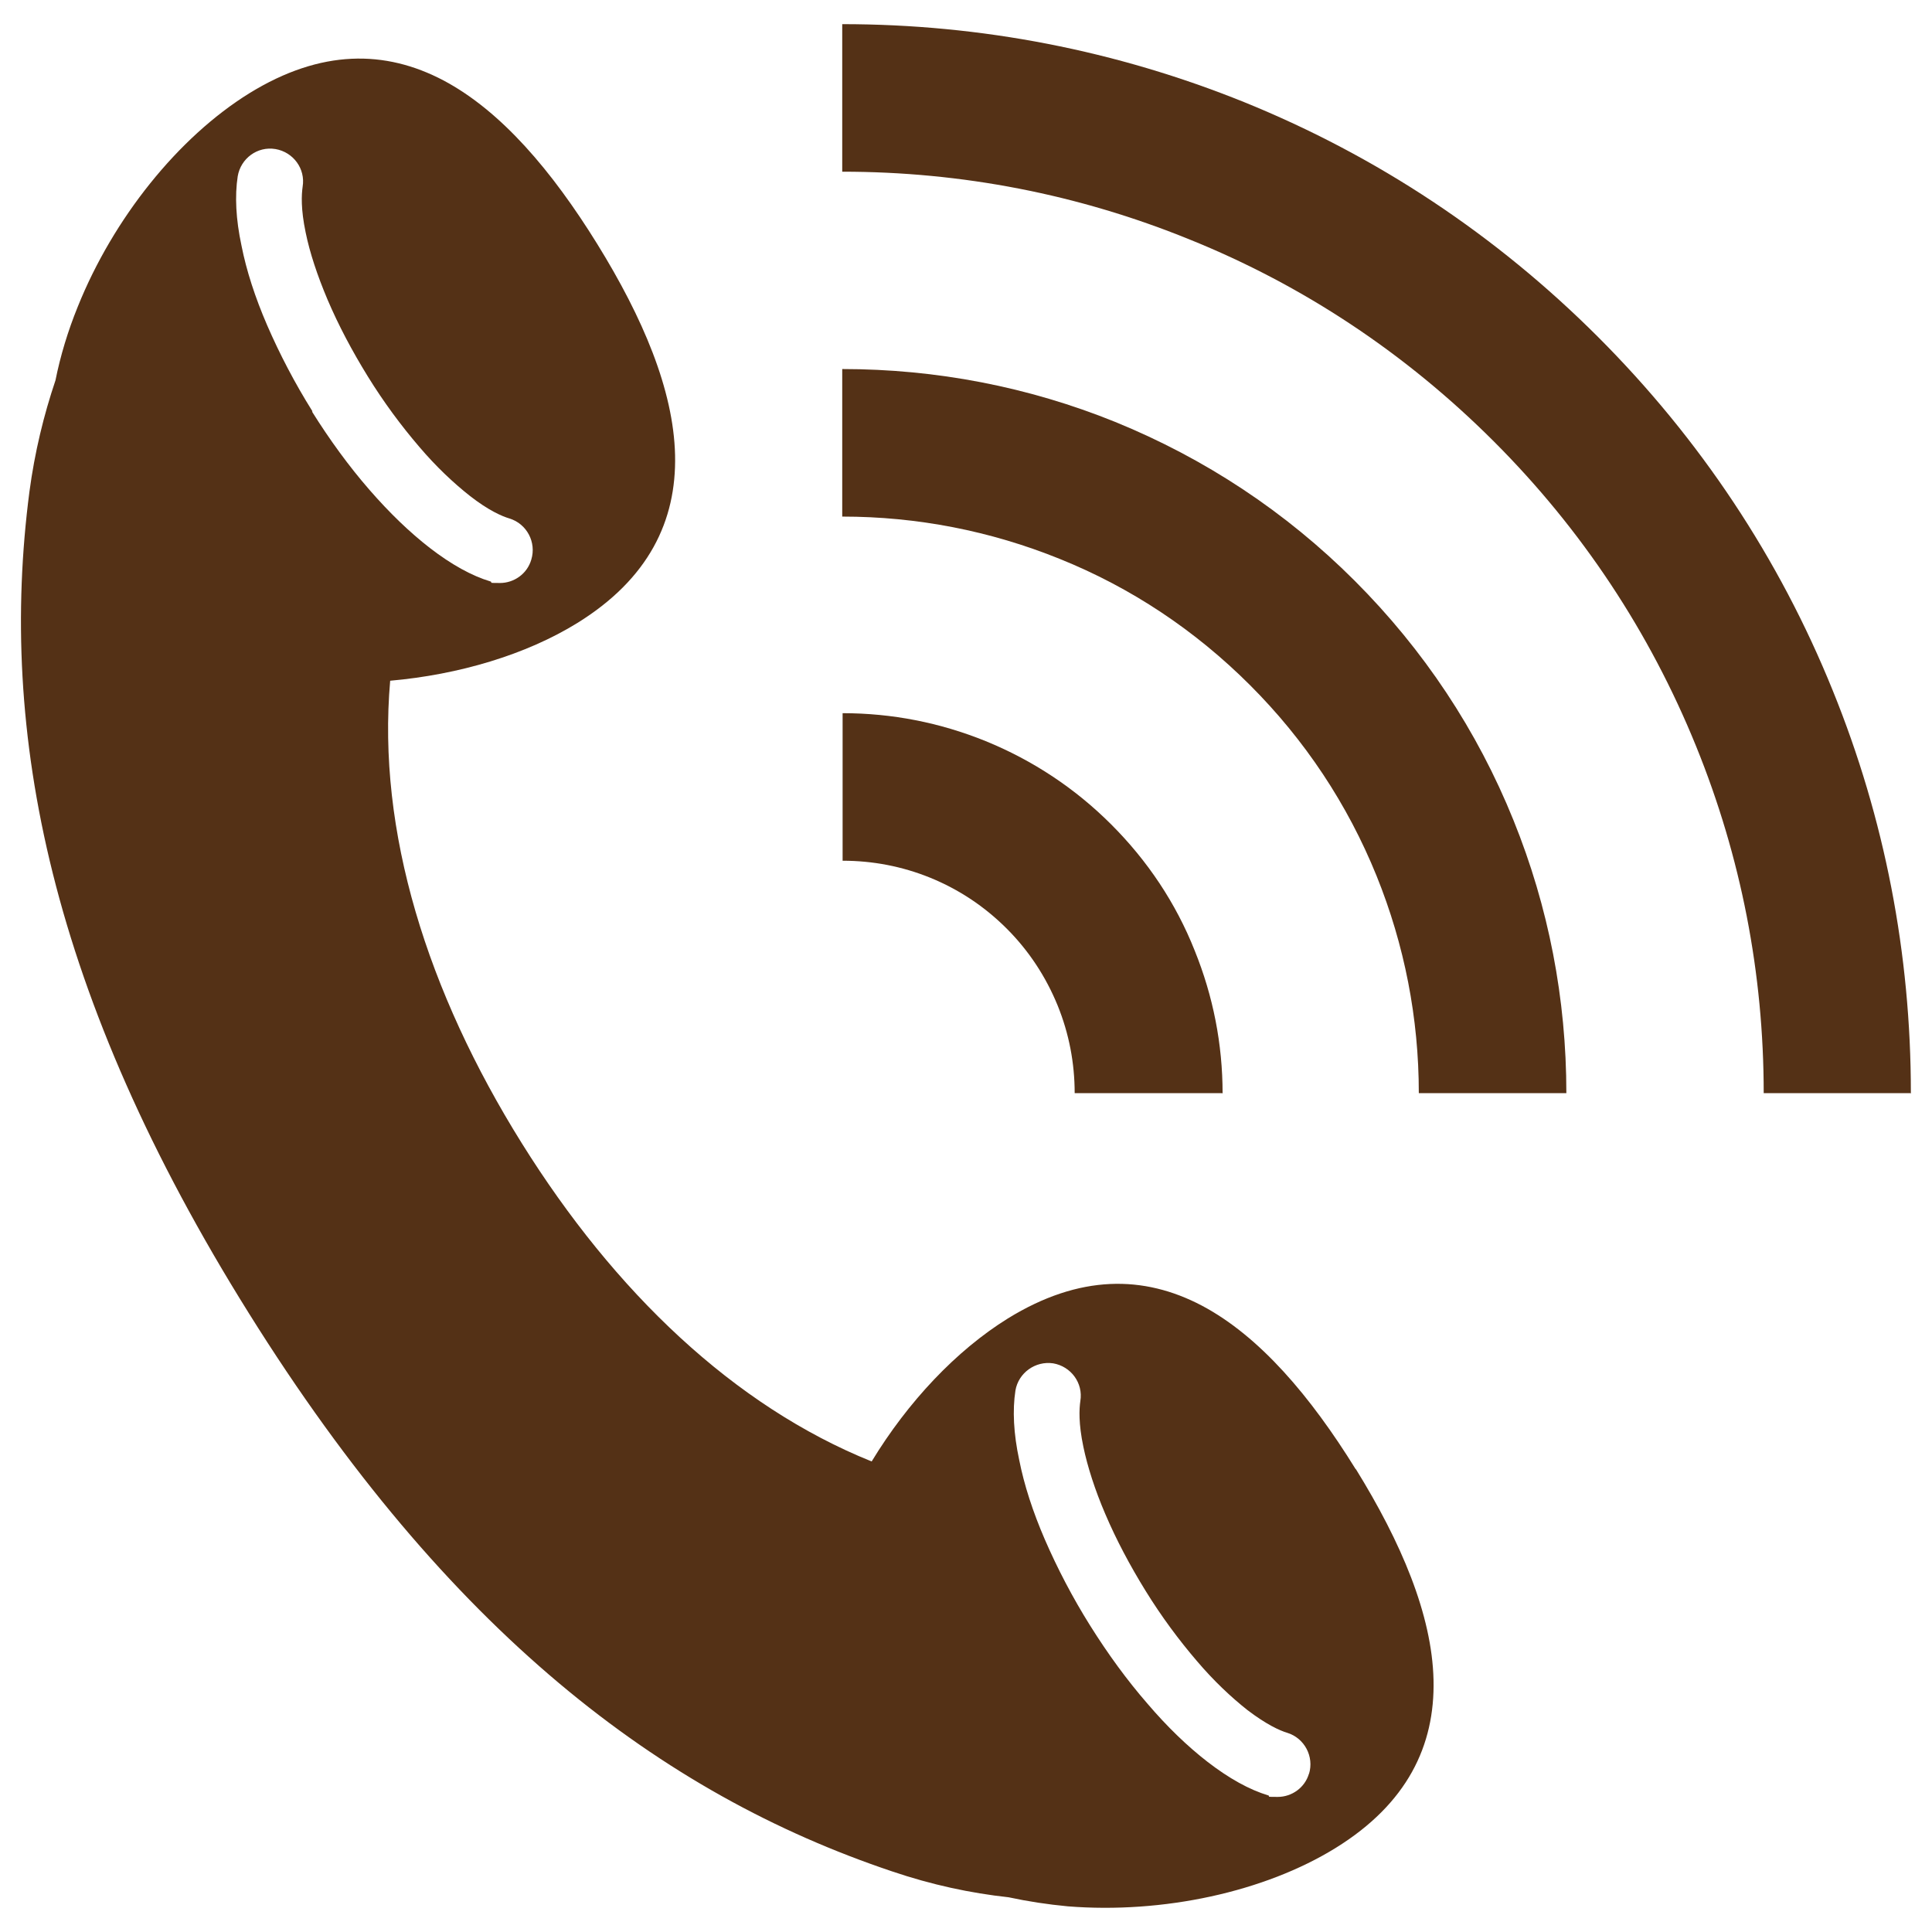
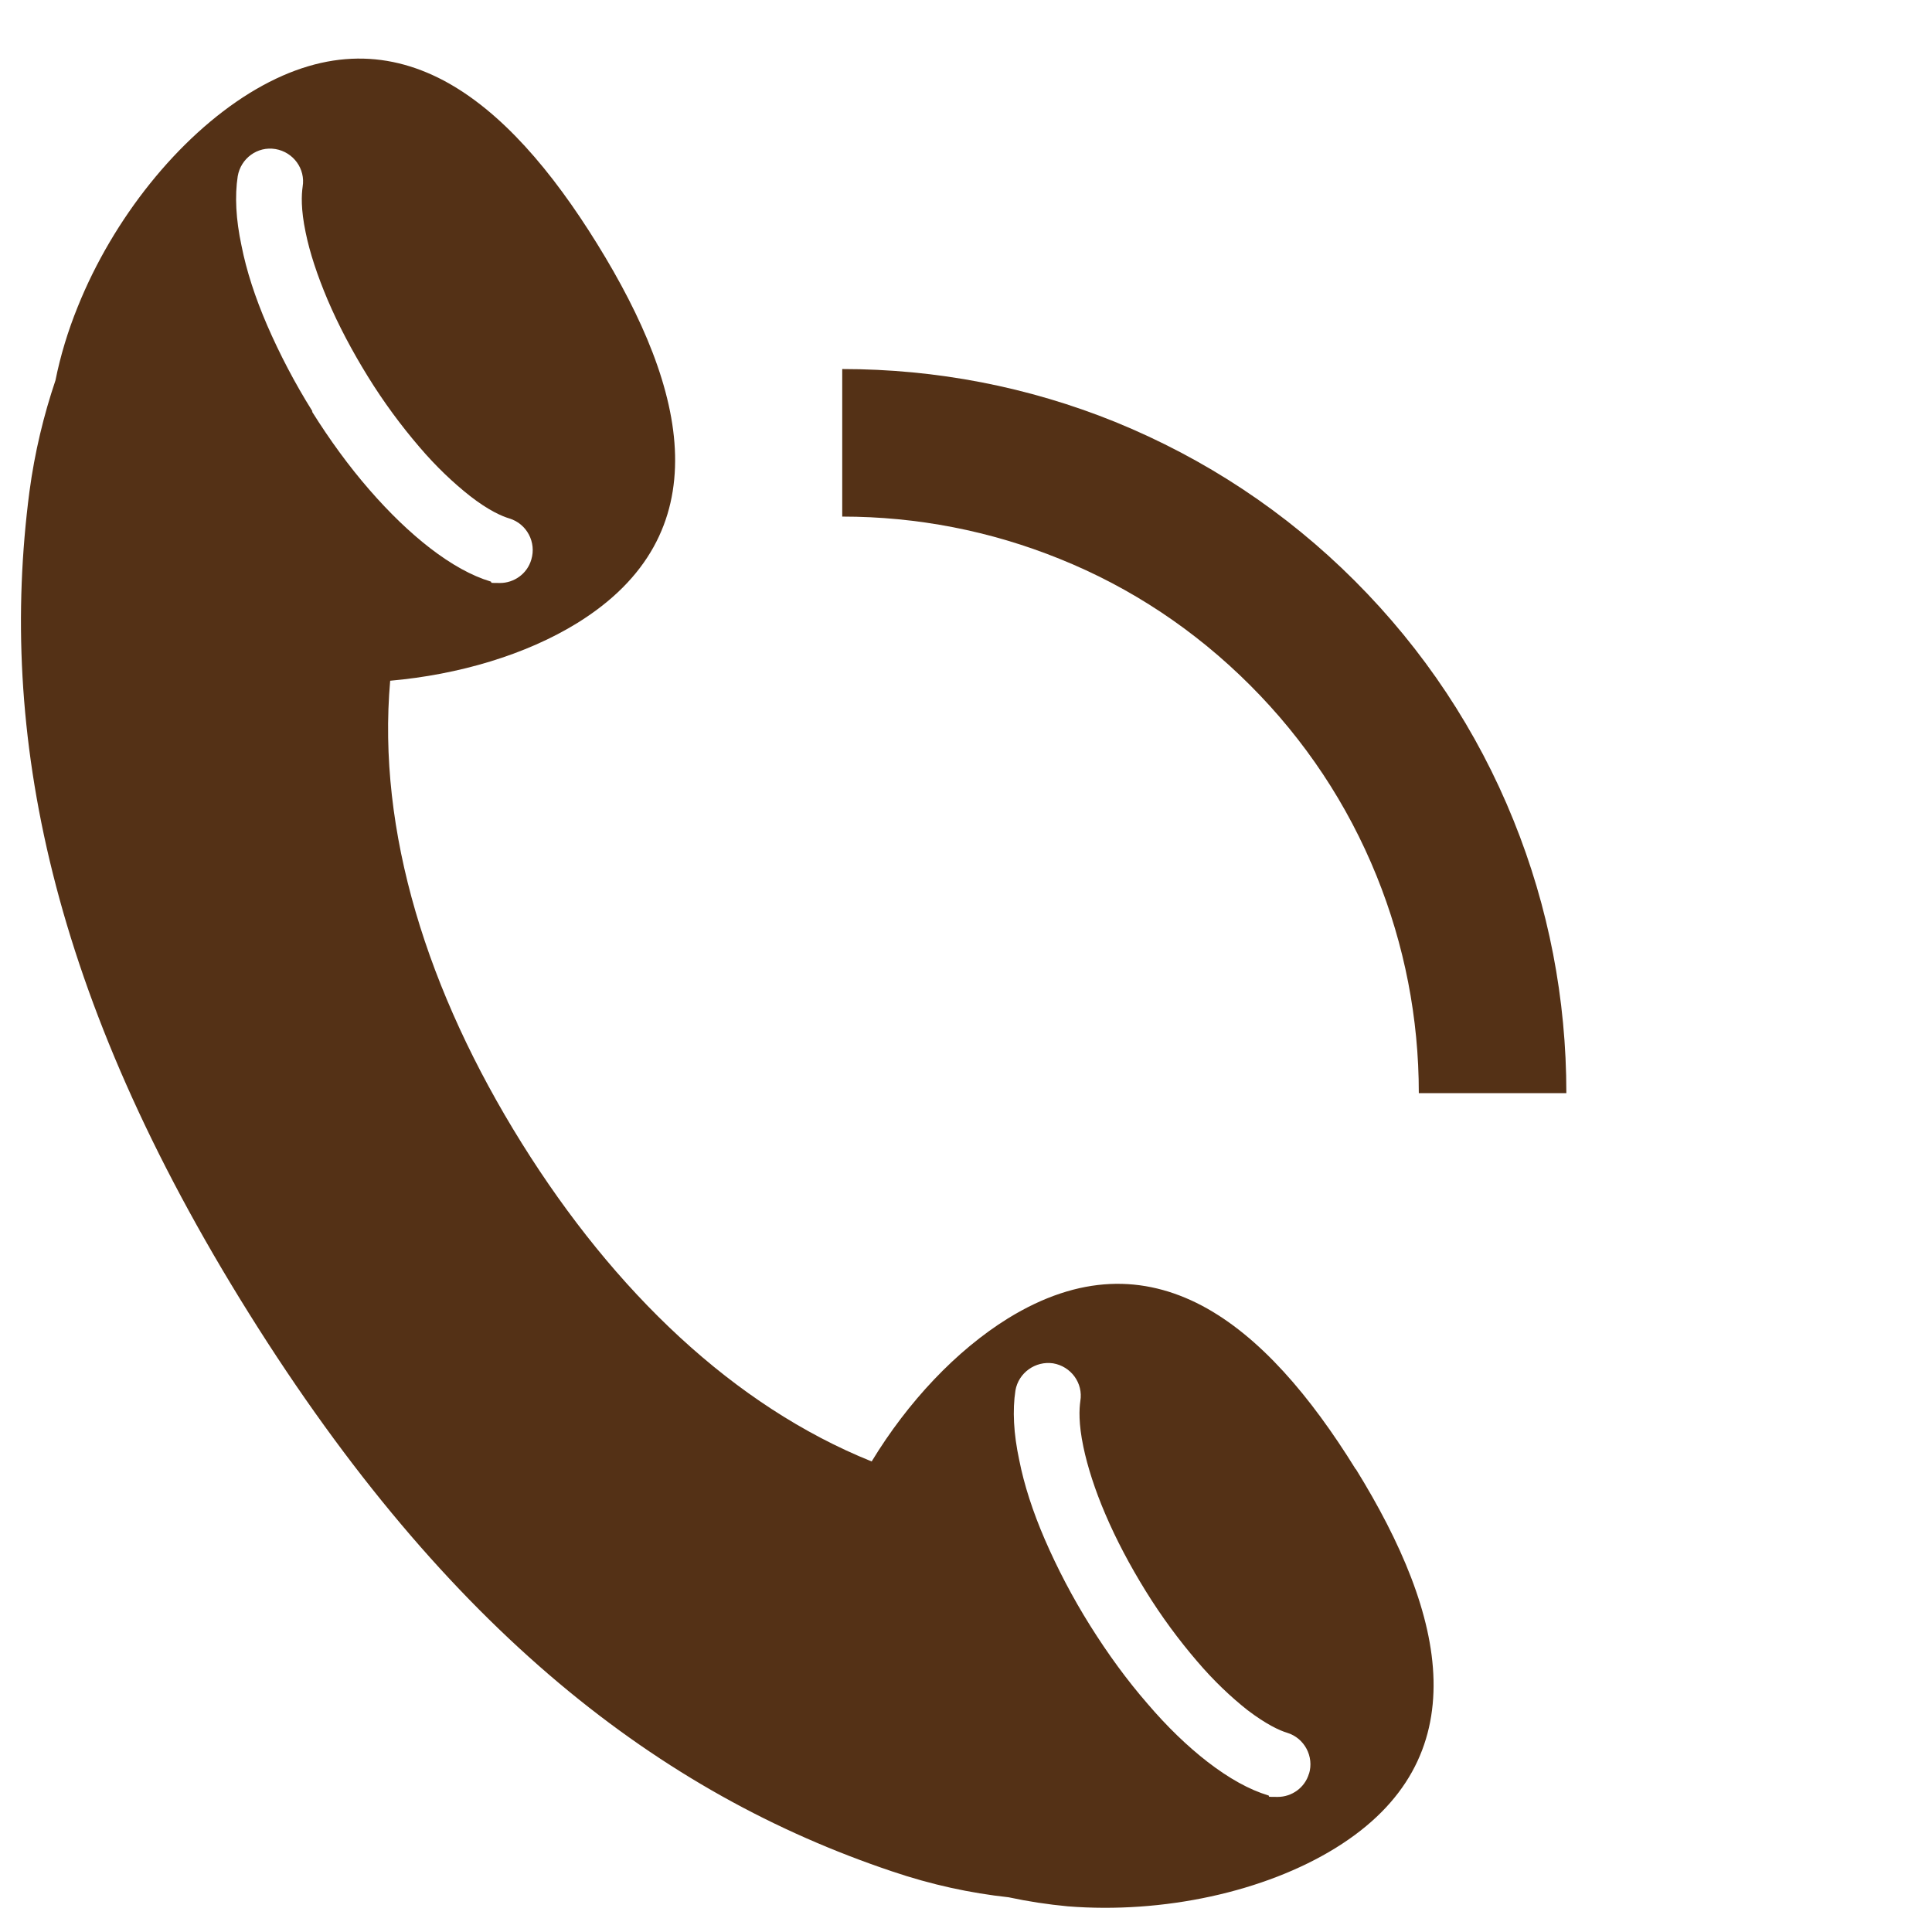
<svg xmlns="http://www.w3.org/2000/svg" id="_レイヤー_1" data-name="レイヤー_1" version="1.1" viewBox="0 0 512 512">
  <defs>
    <style>
      .st0 {
        fill: #543116;
      }
    </style>
  </defs>
  <path class="st0" d="M359.3,389.4c-12-19.4-25.5-35.3-40.8-43.4-15.4-8.1-32.4-8.3-51.4,3.4-13.7,8.5-26.5,22.1-36.1,37.9-36.5-14.7-68.1-44.9-92.7-84.3-25.1-40.2-38.4-82.7-34.9-122.6,18.2-1.6,36-6.9,49.6-15.3,18.9-11.7,26.3-27.1,25.9-44.5-.4-17.3-8.6-36.5-20.6-55.9-12-19.4-25.5-35.3-40.8-43.4-15.4-8.1-32.4-8.3-51.4,3.4-18.9,11.7-36.1,33.2-45.5,56.6-2.6,6.4-4.6,13-5.9,19.5-3.1,9.2-5.5,19-6.9,29.5-8.3,63.7,5.4,133.4,58.2,217.8,52.8,84.5,109.3,127.3,170.3,147.8,10.6,3.6,20.9,5.8,31,6.9,5.1,1.1,10.4,1.9,15.7,2.4,25.2,2,52.1-3.8,71-15.5,18.9-11.7,26.3-27.1,25.9-44.5-.4-17.3-8.6-36.5-20.6-55.9ZM82.8,109c-4.7-7.5-8.7-15.2-12-22.8-3.2-7.4-5.5-14.5-6.8-21.1-1.5-7-1.8-13.2-1-18.4.8-4.7,5.2-8,10-7.2,4.7.8,8,5.2,7.2,10-.3,2.1-.5,5.9.8,12.1,1.1,5.4,3.1,11.4,5.8,17.8,2.9,6.8,6.5,13.6,10.7,20.4,4.2,6.8,8.8,13,13.6,18.6,4.5,5.3,9.1,9.6,13.4,13,5,3.9,8.5,5.4,10.5,6,4.6,1.4,7.2,6.3,5.8,10.9-1.1,3.8-4.6,6.2-8.3,6.2s-1.7-.1-2.5-.4c-5-1.5-10.4-4.5-16.1-8.9-5.3-4.1-10.7-9.3-16-15.4-5.4-6.2-10.5-13.2-15.2-20.7ZM346.9,470c-1.1,3.8-4.6,6.2-8.3,6.2s-1.7-.1-2.5-.4c-5-1.5-10.4-4.5-16.1-8.9-5.3-4.1-10.7-9.3-15.9-15.4-5.4-6.2-10.5-13.2-15.2-20.7-4.7-7.5-8.7-15.2-12-22.8-3.2-7.4-5.5-14.5-6.8-21.1-1.5-7-1.8-13.2-1-18.4.8-4.7,5.3-7.9,10-7.2,4.7.8,8,5.2,7.2,10-.3,2.1-.5,5.9.8,12.1,1.1,5.3,3.1,11.5,5.8,17.8,2.9,6.8,6.5,13.6,10.7,20.4,4.2,6.8,8.8,13,13.6,18.6,4.5,5.3,9.1,9.6,13.4,13,5,3.8,8.5,5.4,10.5,6,4.6,1.4,7.2,6.3,5.8,10.9Z" />
  <g>
-     <path class="st0" d="M506.5,289.7h-39.1c0-31.7-6-62.6-17.9-91.9-12.3-30.3-30.3-57.5-53.6-80.8-23.3-23.3-50.5-41.4-80.8-53.6-29.3-11.9-60.2-17.9-91.9-17.9V6.4c36.8,0,72.7,7,106.6,20.7,35.2,14.3,66.7,35.2,93.7,62.2,27,27,48,58.6,62.2,93.7,13.8,34,20.7,69.8,20.7,106.6Z" />
    <path class="st0" d="M415.1,289.7h-39.1c0-19.9-3.8-39.3-11.2-57.6-7.7-19-19-36-33.5-50.5-14.6-14.6-31.6-25.9-50.5-33.5-18.3-7.4-37.7-11.2-57.6-11.2v-39.1c24.9,0,49.3,4.7,72.3,14,23.8,9.7,45.2,23.8,63.5,42.1,18.3,18.3,32.5,39.7,42.1,63.5,9.3,23,14,47.3,14,72.3Z" />
-     <path class="st0" d="M323.9,289.7h-39.1c0-8-1.5-15.8-4.5-23.2-3.1-7.6-7.6-14.5-13.5-20.4-5.9-5.9-12.7-10.4-20.3-13.5-7.4-3-15.2-4.5-23.2-4.5v-39.1c13.1,0,25.8,2.5,37.9,7.4,12.5,5.1,23.7,12.5,33.3,22.1,9.6,9.6,17.1,20.8,22.1,33.4,4.9,12.1,7.4,24.8,7.4,37.9Z" />
  </g>
</svg>